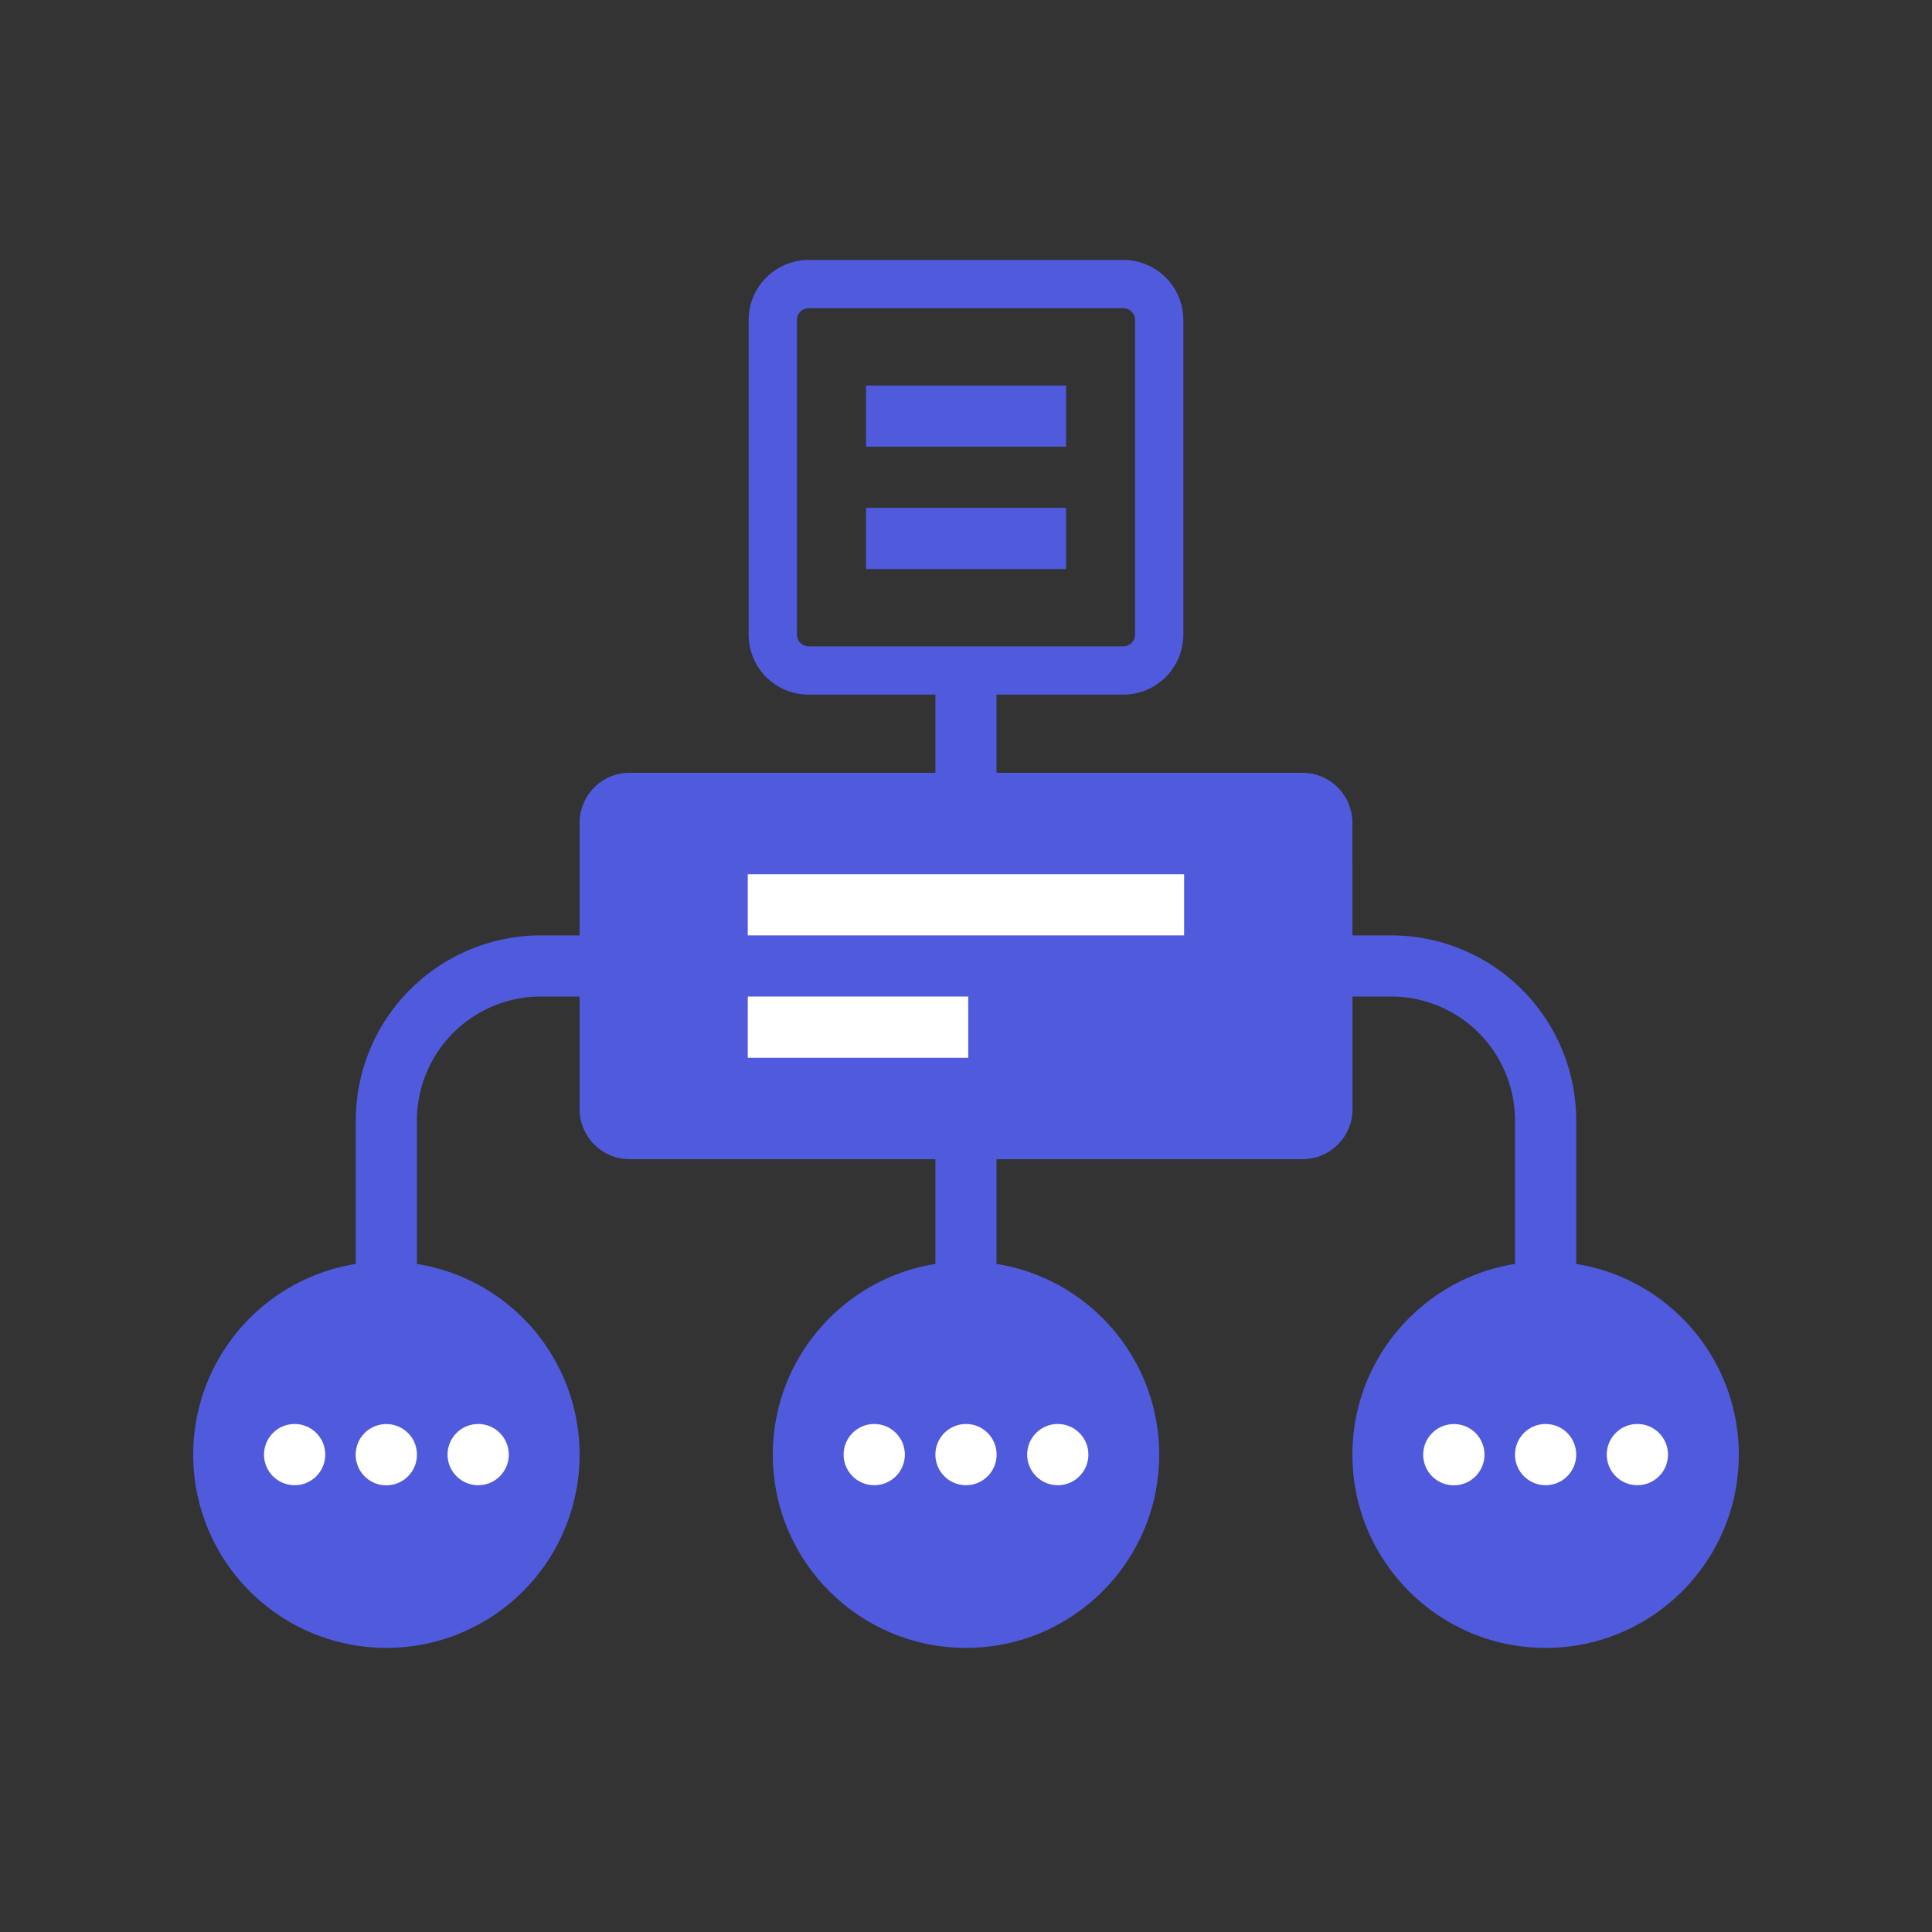
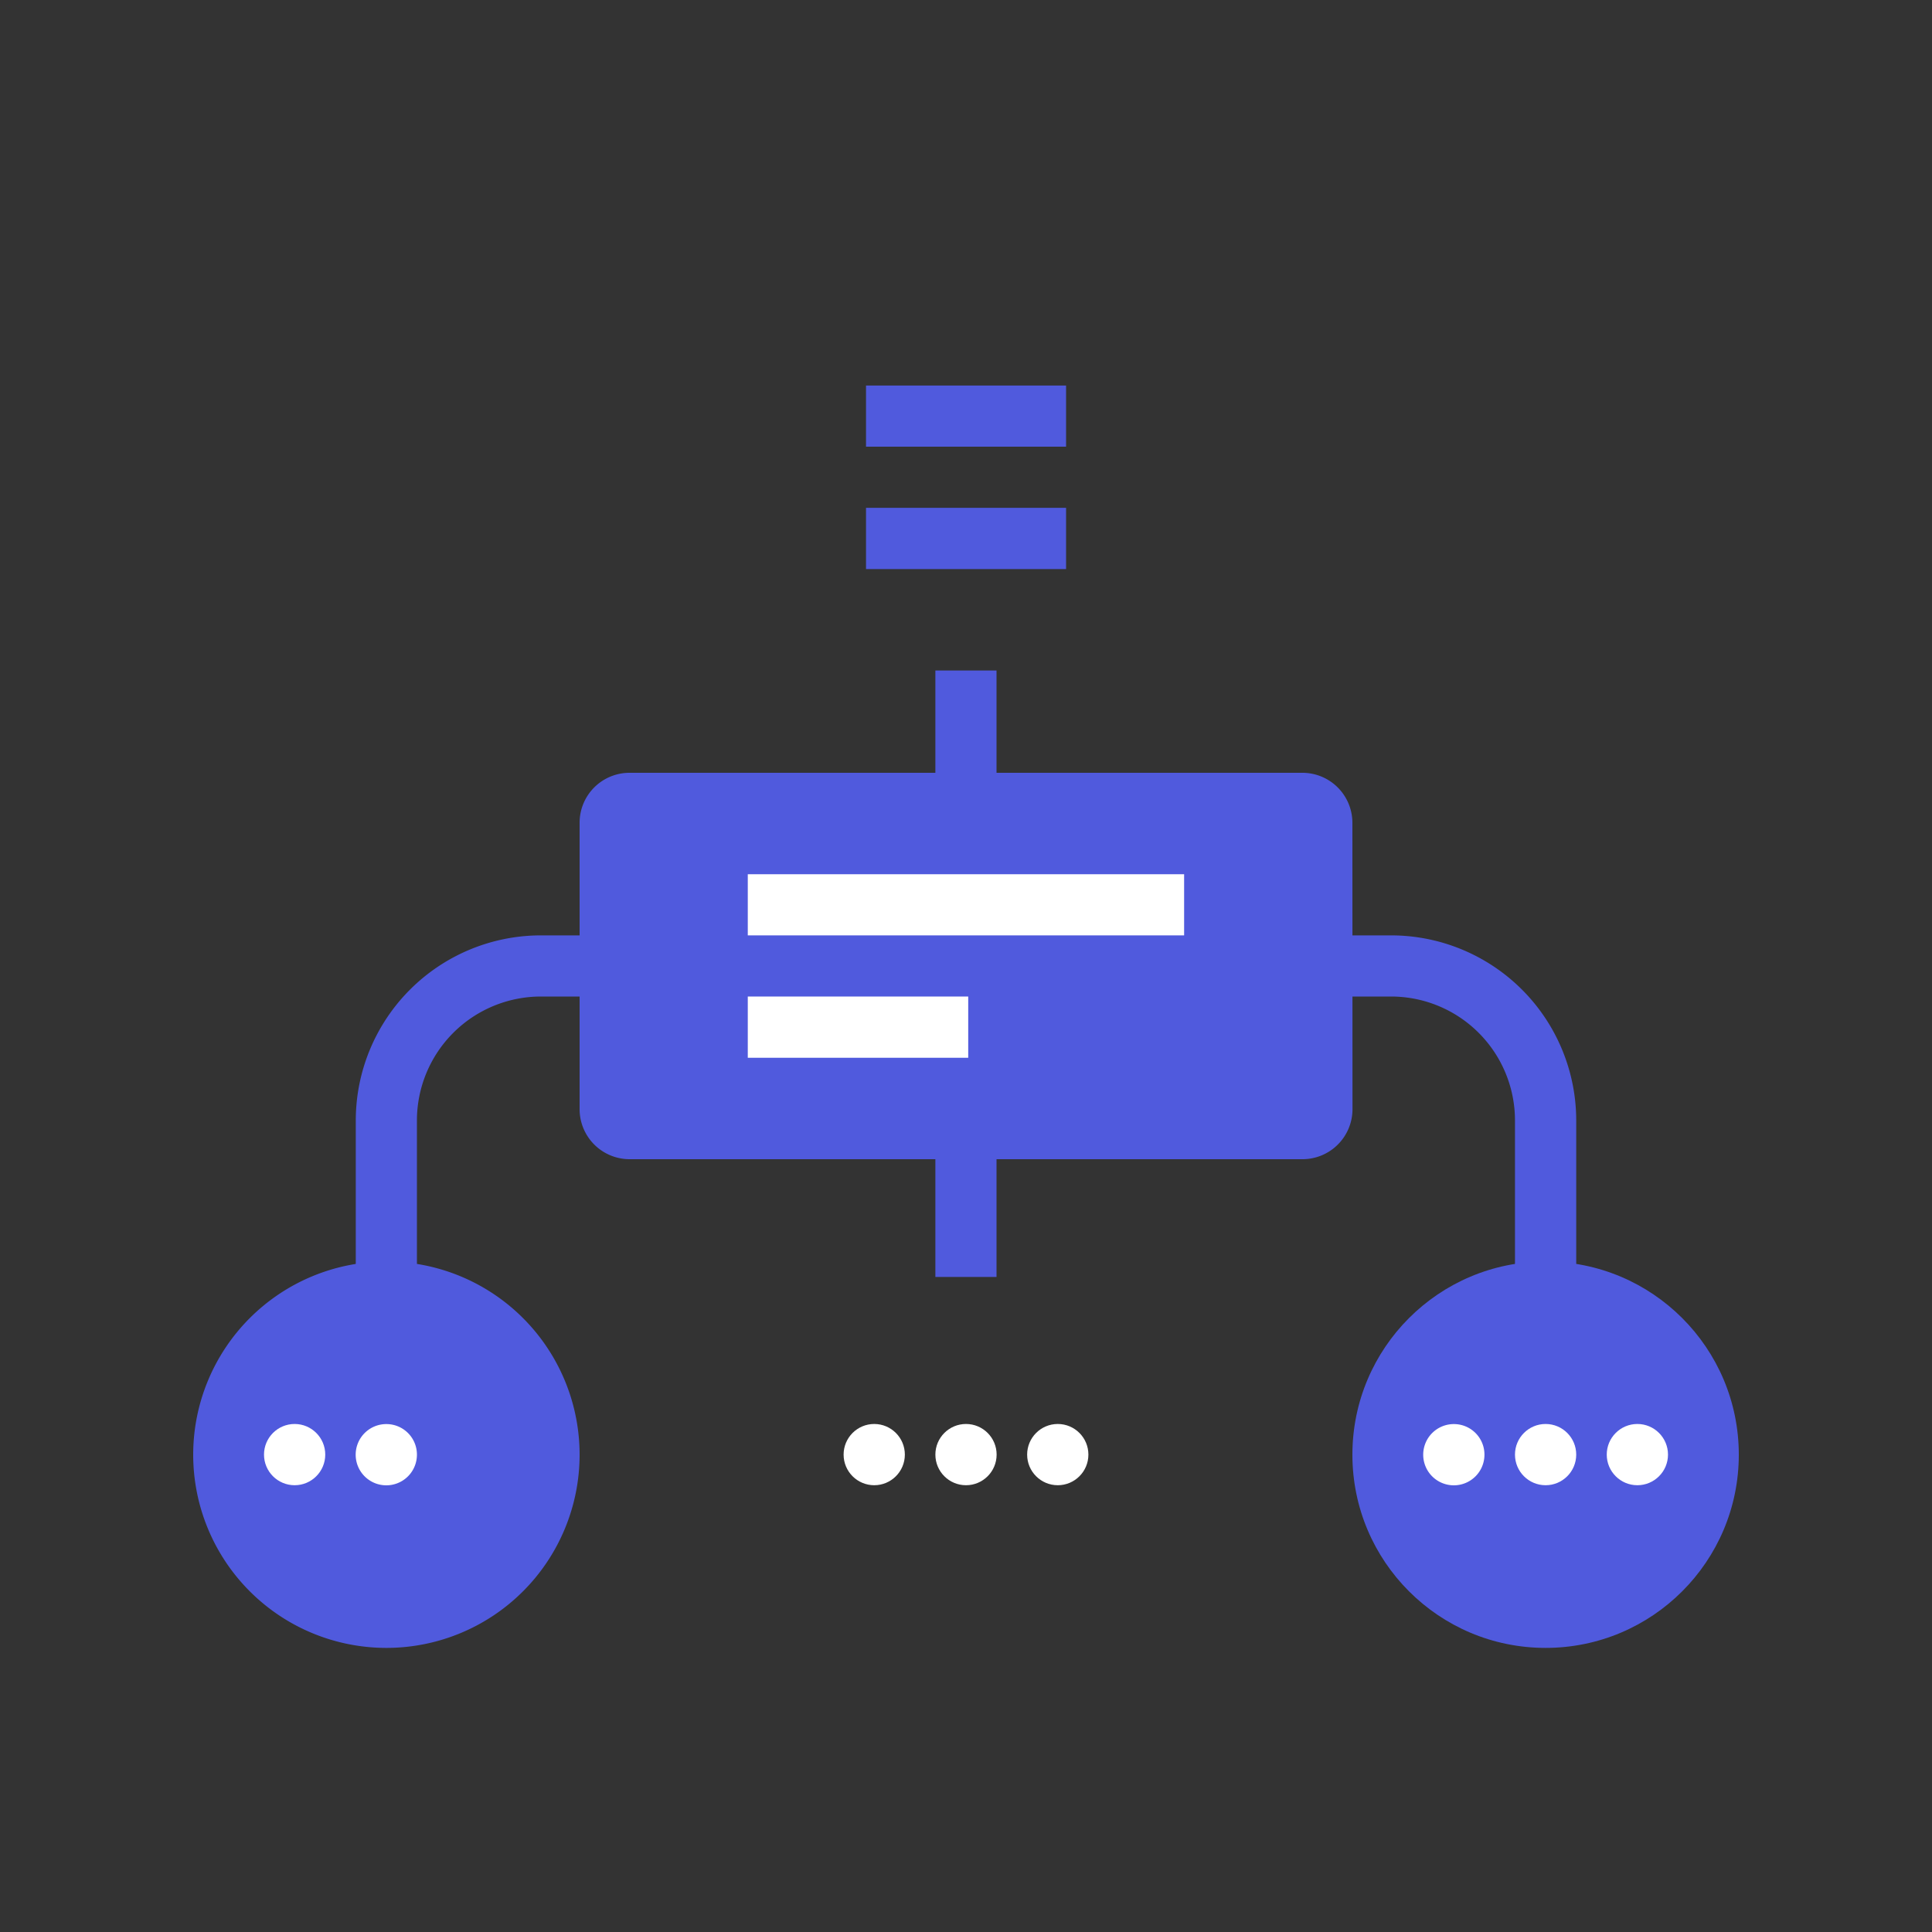
<svg xmlns="http://www.w3.org/2000/svg" width="200" height="200" viewBox="0 0 200 200">
  <rect x="0" y="0" width="200" height="200" fill="#333333" stroke="none" />
  <defs>
    <style>.cls-1{fill:#505add;}.cls-2{fill:none;stroke:#505add;stroke-miterlimit:10;stroke-width:5px;}.cls-3{fill:#fff;}</style>
  </defs>
  <title>optimice</title>
  <g id="xxx">
    <path class="cls-1" d="M43.16,132.19H36.83V116A19.17,19.17,0,0,1,56,96.83h4v6.33H56A12.84,12.84,0,0,0,43.16,116Z" />
    <path class="cls-1" d="M163.17,132.19h-6.34V116A12.83,12.83,0,0,0,144,103.16h-4V96.83h4A19.17,19.17,0,0,1,163.17,116Z" />
    <rect class="cls-1" x="96.83" y="69.41" width="6.33" height="62.78" />
    <path class="cls-1" d="M140,85.16A5.18,5.18,0,0,0,134.84,80H65.16A5.17,5.17,0,0,0,60,85.16v29.68A5.18,5.18,0,0,0,65.16,120h69.68a5.18,5.18,0,0,0,5.17-5.17Z" />
-     <path class="cls-2" d="M83.72,29.41h32.57A3.71,3.71,0,0,1,120,33.12V65.69a3.72,3.72,0,0,1-3.72,3.72H83.72A3.71,3.71,0,0,1,80,65.69V33.12A3.72,3.72,0,0,1,83.72,29.41Z" />
    <rect class="cls-1" x="89.65" y="52.57" width="20.71" height="6.34" />
    <rect class="cls-1" x="89.65" y="39.91" width="20.71" height="6.33" />
    <path class="cls-1" d="M60,150.59a20,20,0,1,1-20-20A20,20,0,0,1,60,150.59Z" />
-     <circle class="cls-1" cx="100" cy="150.59" r="20" />
    <circle class="cls-1" cx="160" cy="150.59" r="20" />
    <circle class="cls-3" cx="30.5" cy="150.58" r="3.17" />
    <path class="cls-3" d="M43.16,150.59A3.17,3.17,0,1,1,40,147.42,3.16,3.16,0,0,1,43.16,150.59Z" />
-     <circle class="cls-3" cx="49.5" cy="150.58" r="3.17" />
    <circle class="cls-3" cx="90.5" cy="150.58" r="3.17" />
    <circle class="cls-3" cx="100" cy="150.58" r="3.17" />
    <circle class="cls-3" cx="109.5" cy="150.58" r="3.17" />
    <path class="cls-3" d="M153.67,150.59a3.17,3.17,0,1,1-3.16-3.17A3.16,3.16,0,0,1,153.67,150.59Z" />
    <circle class="cls-3" cx="160" cy="150.58" r="3.17" />
    <circle class="cls-3" cx="169.5" cy="150.58" r="3.17" />
    <rect class="cls-3" x="77.41" y="103.16" width="22.82" height="6.34" />
    <rect class="cls-3" x="77.41" y="90.5" width="45.17" height="6.33" />
  </g>
</svg>